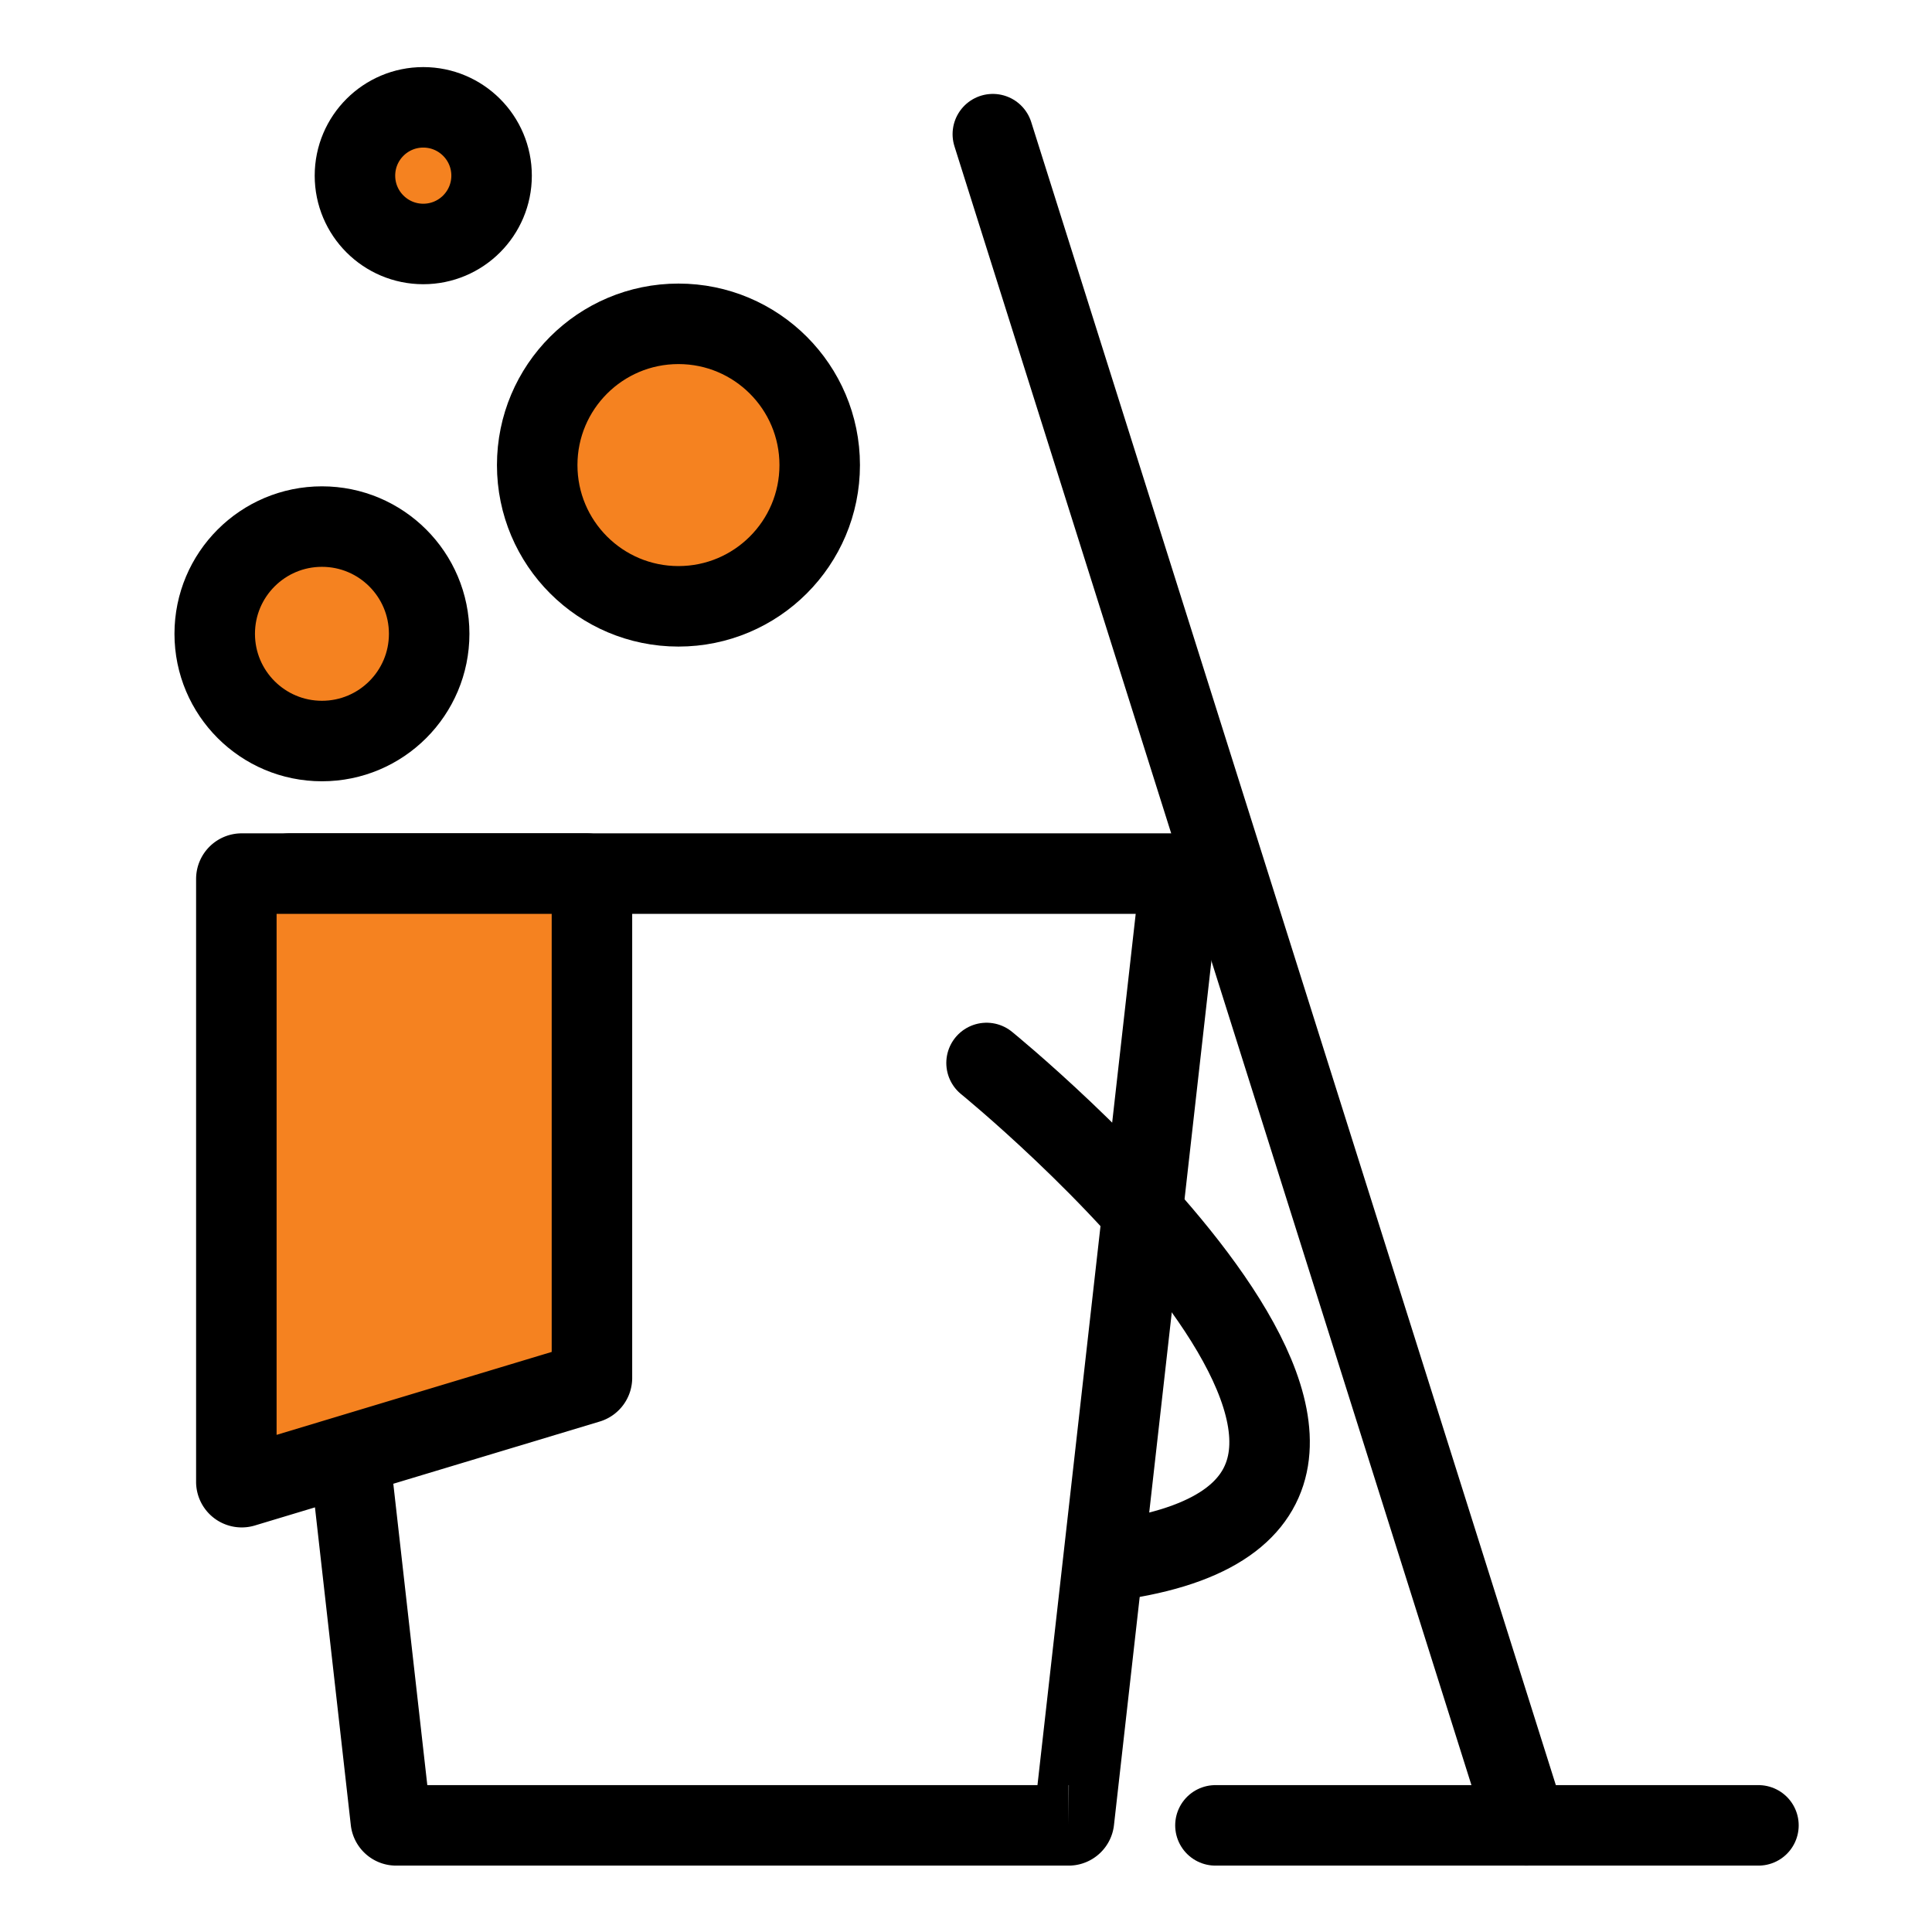
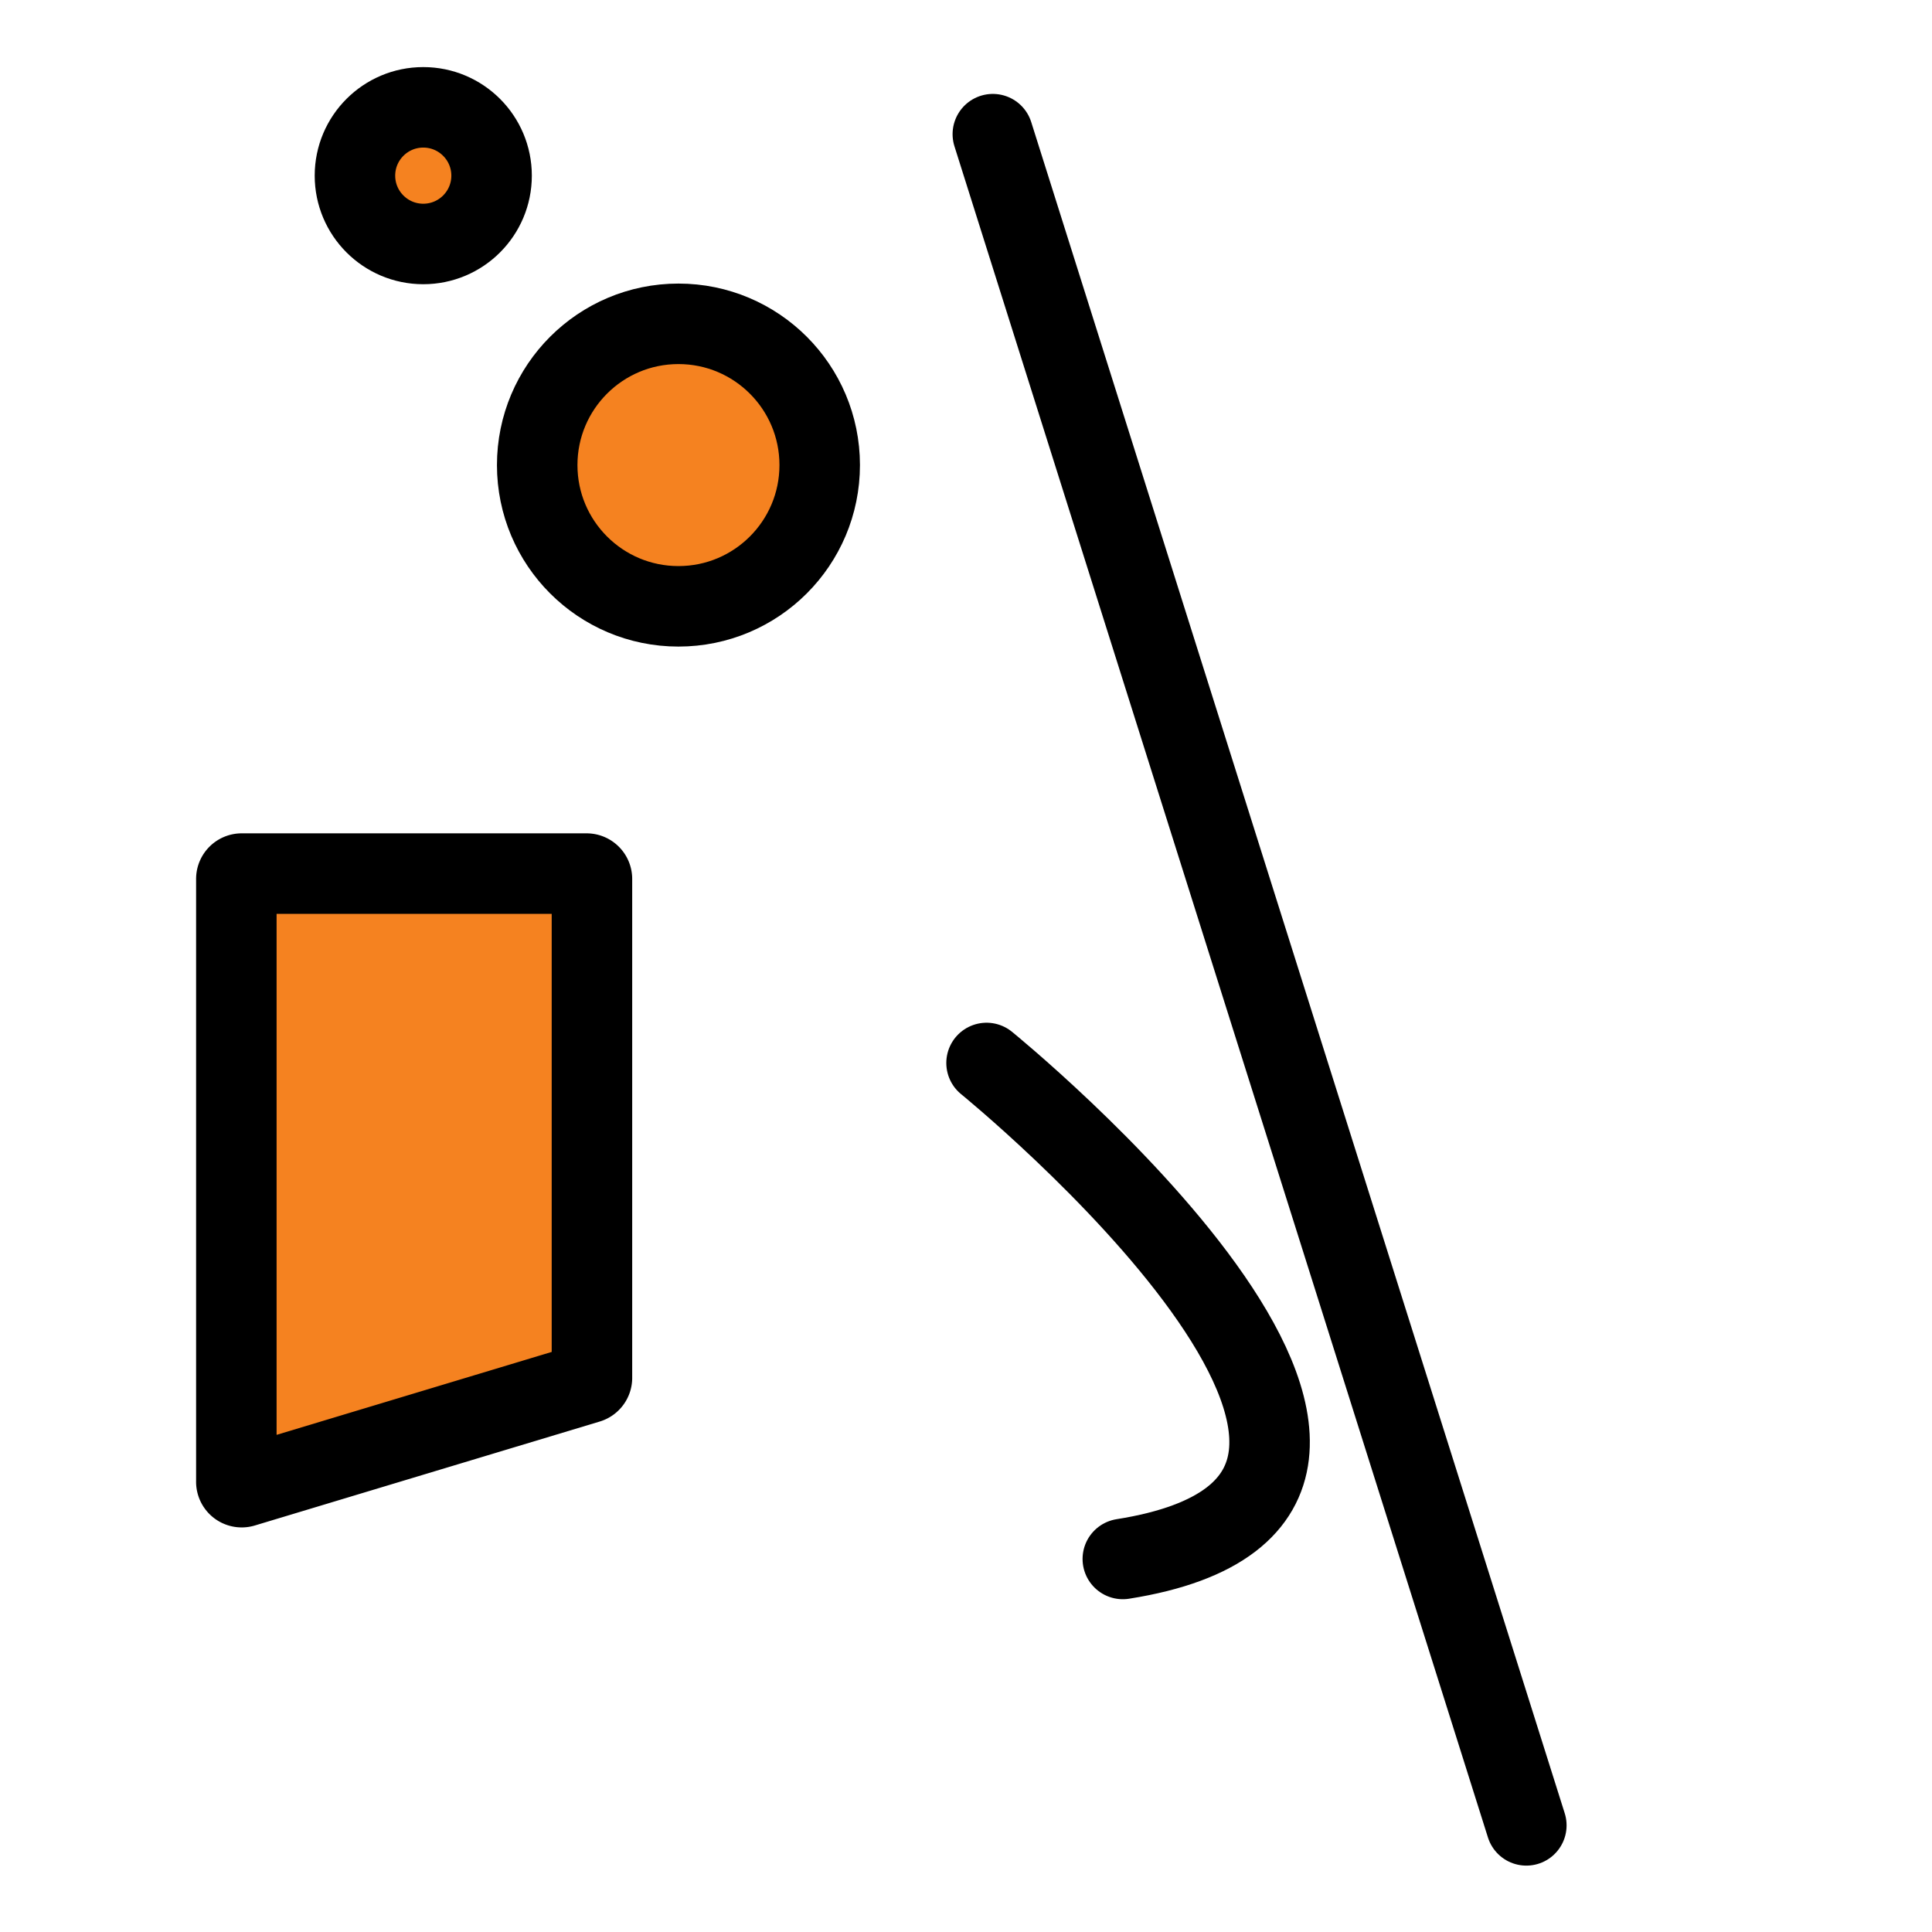
<svg xmlns="http://www.w3.org/2000/svg" width="36" height="36" viewBox="0 0 36 36">
  <defs>
    <style>.a{fill:red;opacity:0;}.b,.d{fill:none;}.b,.c,.d{stroke:#000;stroke-miterlimit:10;stroke-width:1.5px;}.c{fill:#f58220;}.d{stroke-linecap:round;}</style>
  </defs>
  <g transform="translate(-691 -941)">
    <rect class="a" width="36" height="36" transform="translate(691 941)" />
    <g transform="translate(690.844 941.307)">
-       <path class="b" d="M22.045,15.971H5.56a.1.1,0,0,0-.1.111L7.438,33.617a.1.1,0,0,0,.1.089h12.53a.1.1,0,0,0,.1-.089l1.977-17.535A.1.1,0,0,0,22.045,15.971Z" />
      <path class="c" d="M11.115,25.463,4.689,27.4a.1.1,0,0,1-.129-.1V16.071a.1.1,0,0,1,.1-.1h6.426a.1.1,0,0,1,.1.1v9.3A.1.1,0,0,1,11.115,25.463Z" />
      <circle class="c" cx="2.632" cy="2.632" r="2.632" transform="translate(10.166 5.727)" />
-       <circle class="c" cx="1.998" cy="1.998" r="1.998" transform="translate(4.157 9.505)" />
      <circle class="c" cx="1.273" cy="1.273" r="1.273" transform="translate(6.77 1.693)" />
      <line class="d" x2="9.941" y2="31.513" transform="translate(18.656 2.193)" />
-       <line class="d" x2="10.118" transform="translate(22.804 33.706)" />
      <path class="d" d="M18.539,19.5s9.93,8.072,2.539,9.242" />
    </g>
  </g>
</svg>